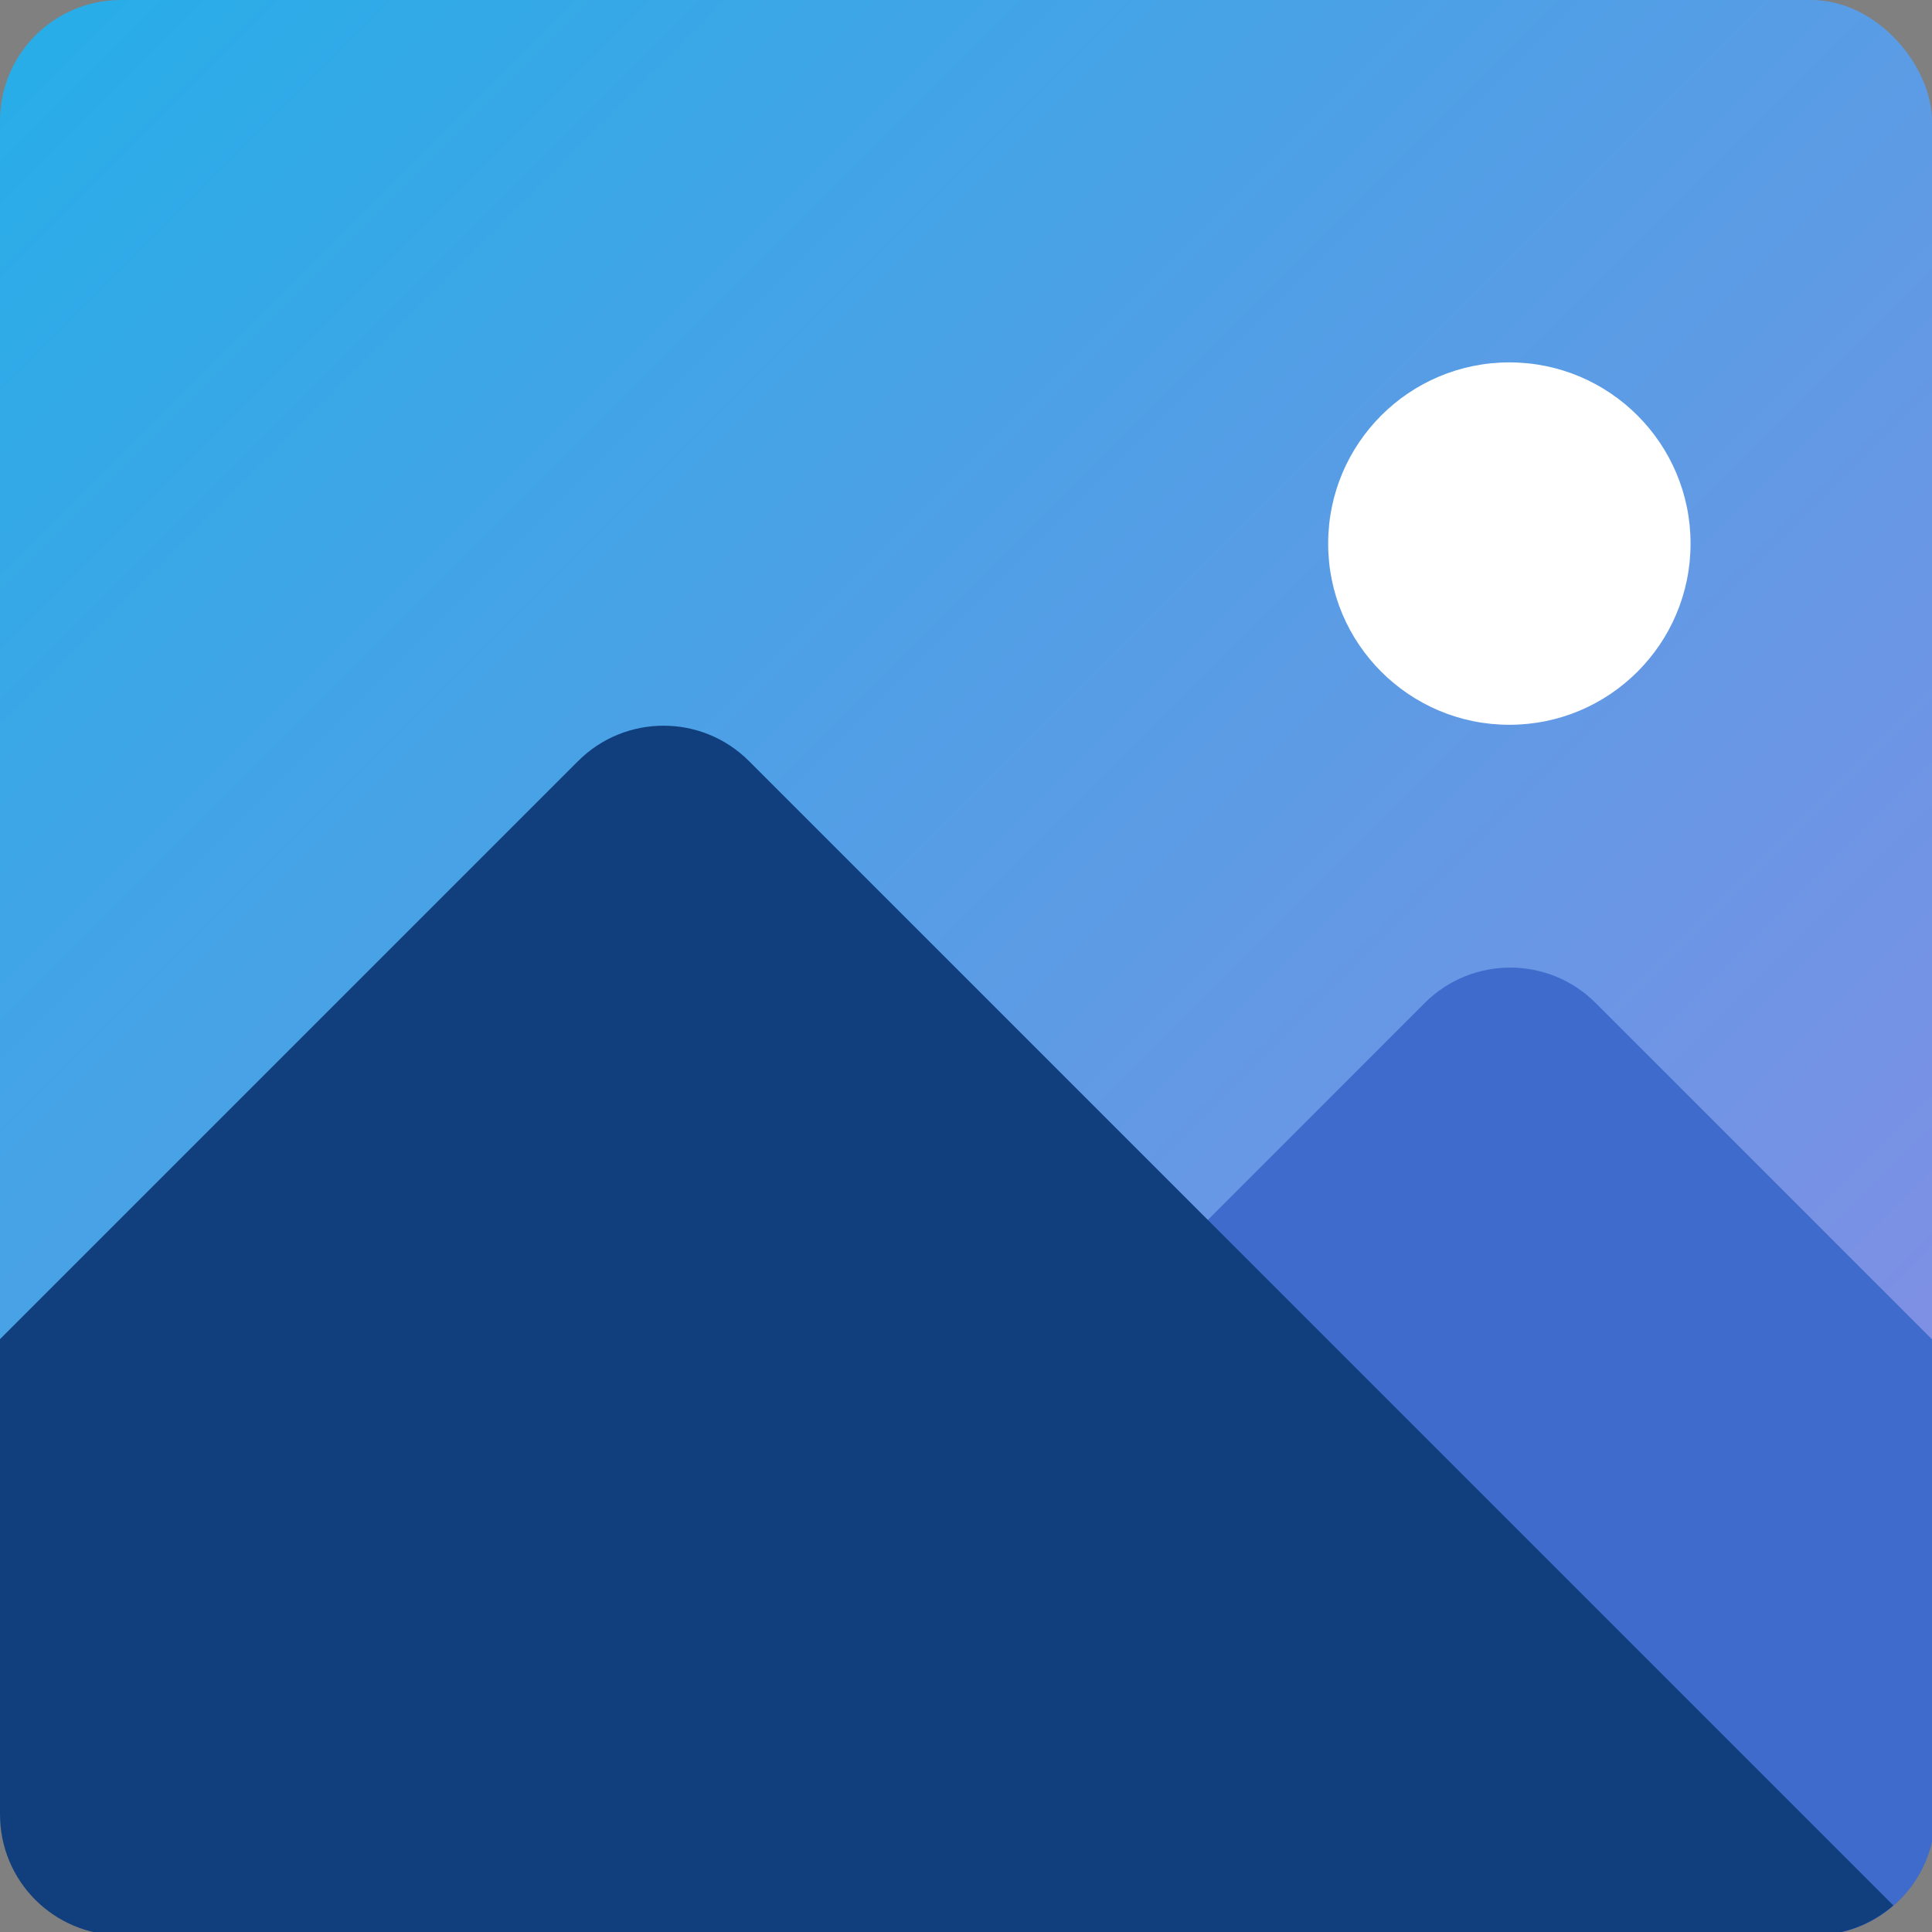
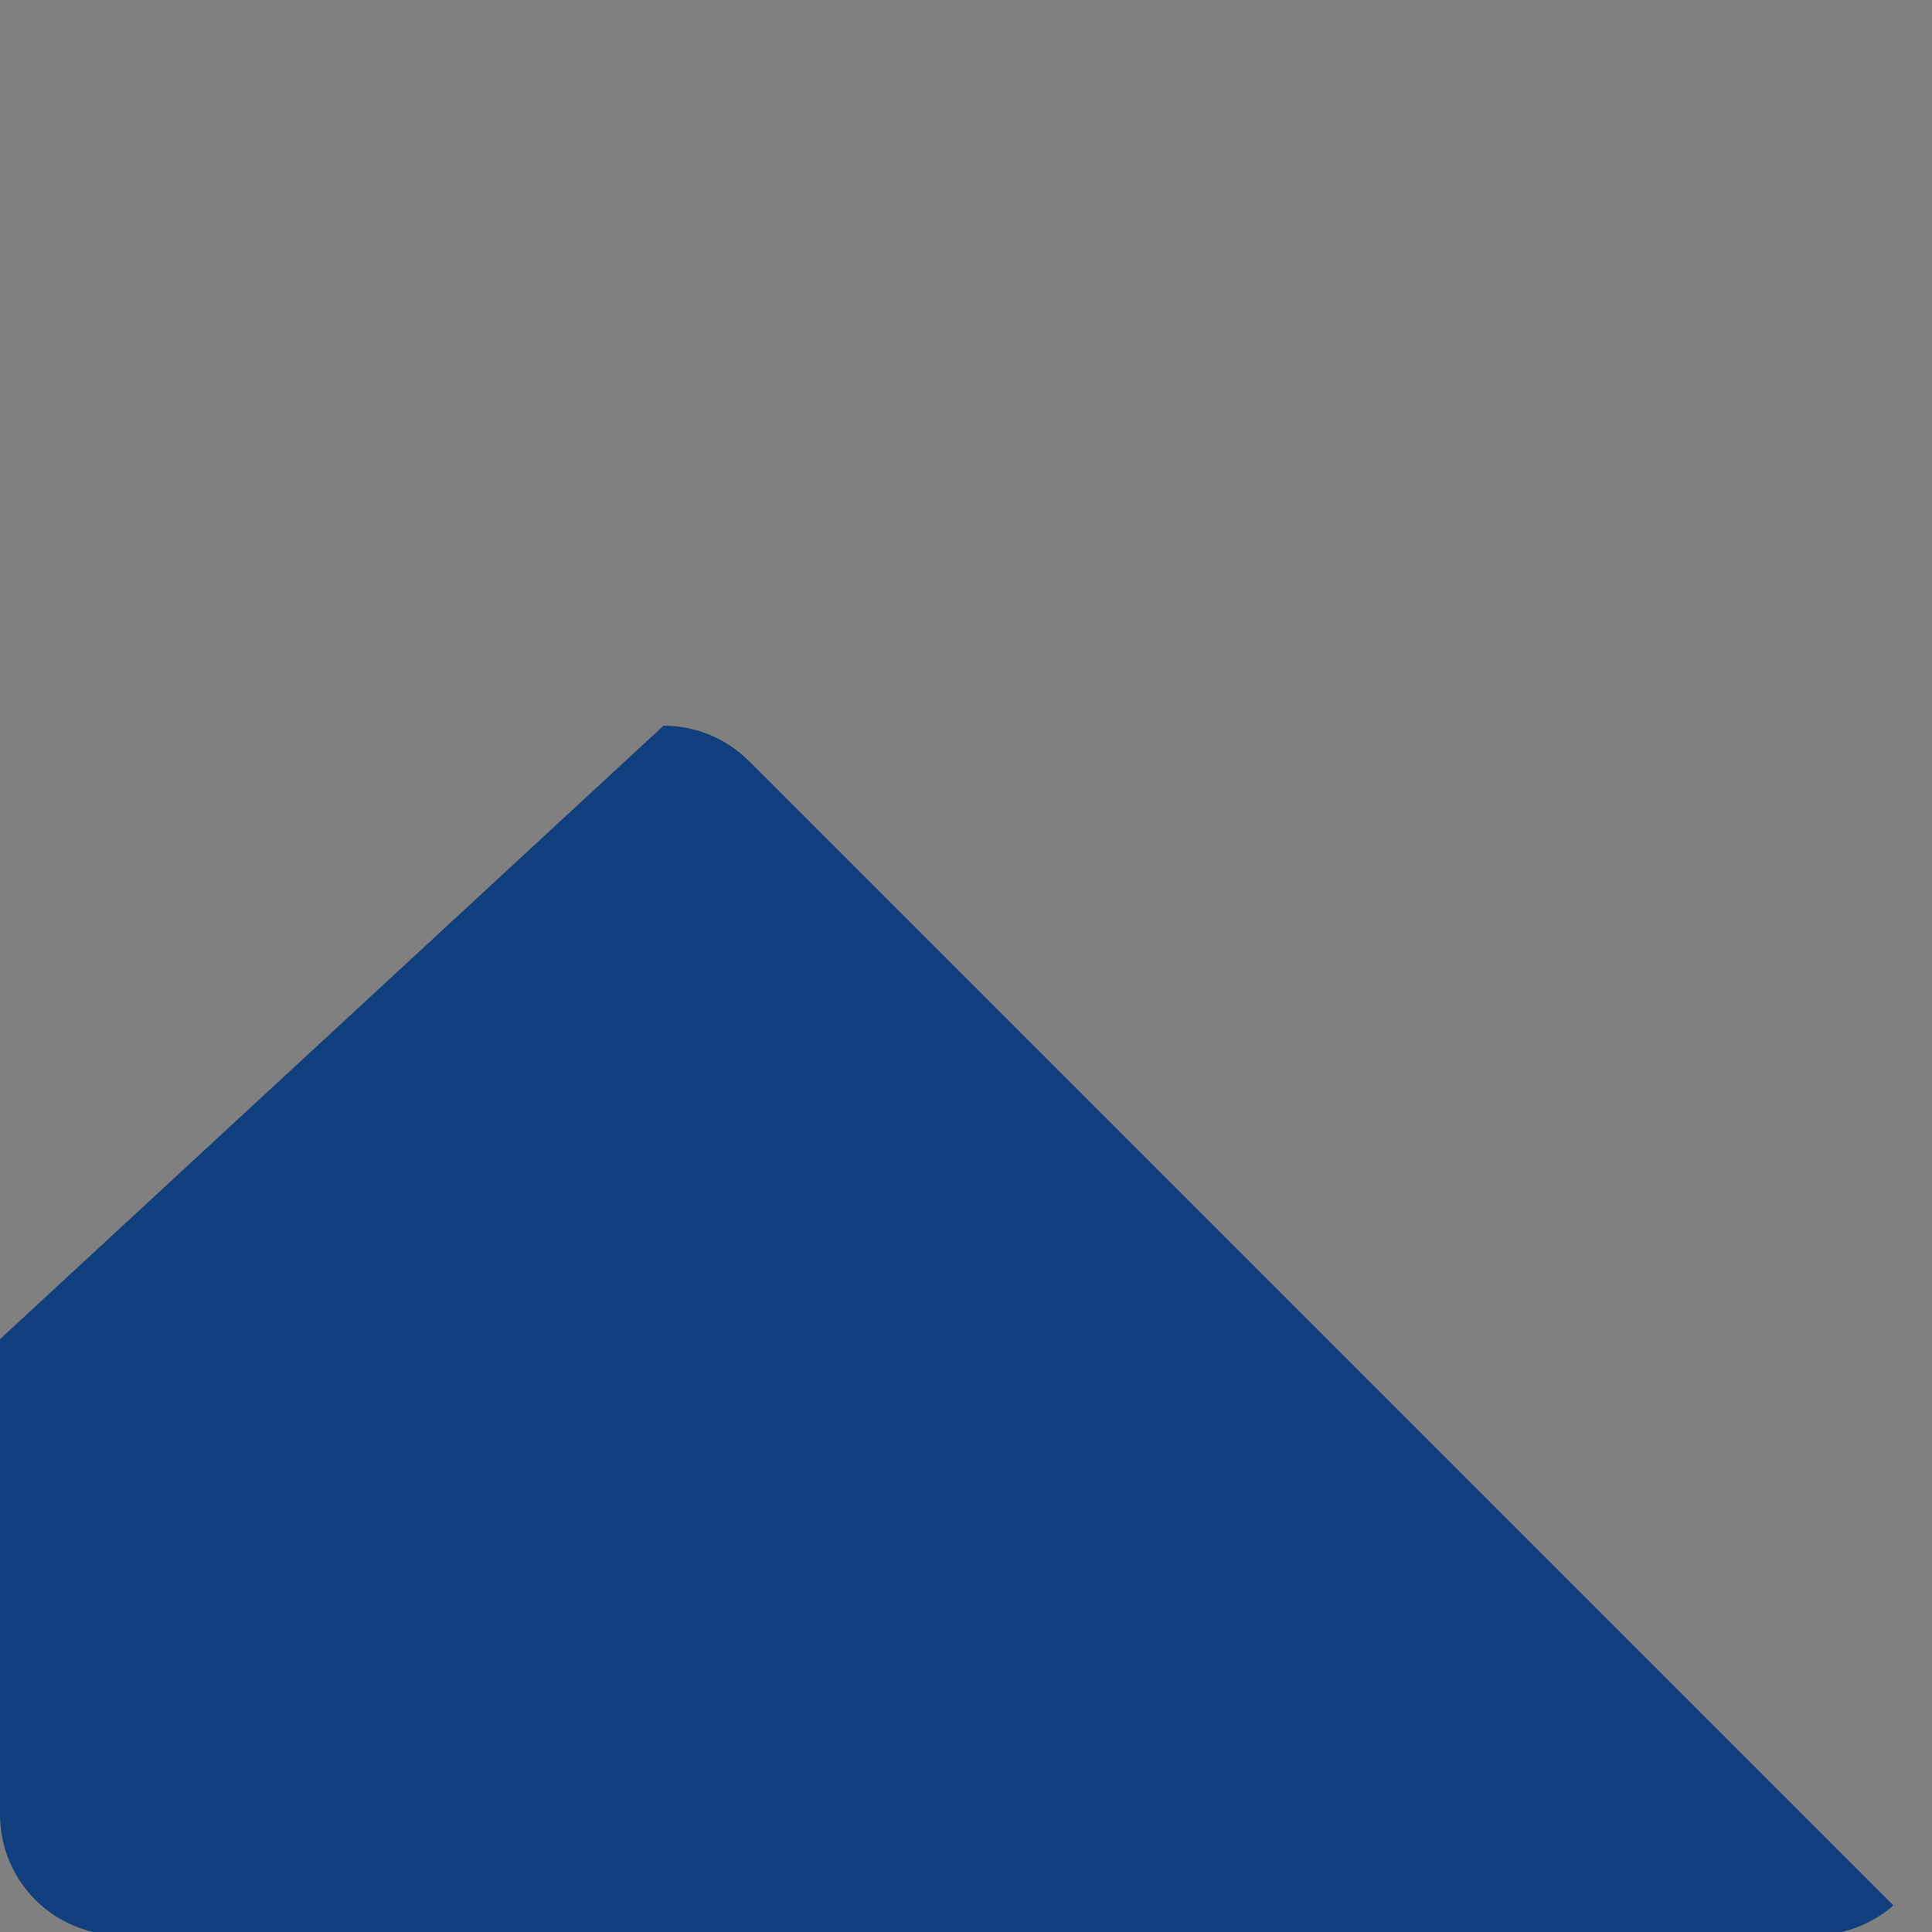
<svg xmlns="http://www.w3.org/2000/svg" xmlns:ns1="http://www.inkscape.org/namespaces/inkscape" xmlns:ns2="http://sodipodi.sourceforge.net/DTD/sodipodi-0.dtd" xmlns:xlink="http://www.w3.org/1999/xlink" width="16" height="16" viewBox="0 0 4.233 4.233" version="1.1" id="svg1886" ns1:version="1.1.2 (0a00cf5339, 2022-02-04, custom)" ns2:docname="multimedia-photo-viewer.svg">
  <rect x="0" y="0" width="4.233" height="4.233" fill="#808080" stroke="none" />
  <defs id="defs1880">
    <linearGradient ns1:collect="always" id="linearGradient1431">
      <stop style="stop-color:#26aee8;stop-opacity:1;" offset="0" id="stop1427" />
      <stop style="stop-color:#8e8ae3;stop-opacity:1" offset="1" id="stop1429" />
    </linearGradient>
    <linearGradient ns1:collect="always" xlink:href="#linearGradient1431" id="linearGradient1038" x1="0" y1="0" x2="4.233" y2="4.233" gradientUnits="userSpaceOnUse" />
  </defs>
  <ns2:namedview id="base" pagecolor="#ffffff" bordercolor="#666666" borderopacity="1.0" ns1:pageopacity="0.0" ns1:pageshadow="2" ns1:zoom="51.4375" ns1:cx="7.9902795" ns1:cy="8" ns1:document-units="px" ns1:current-layer="svg1886" ns1:document-rotation="0" showgrid="false" units="px" ns1:window-width="1920" ns1:window-height="1028" ns1:window-x="0" ns1:window-y="0" ns1:window-maximized="1" ns1:pagecheckerboard="0" />
-   <rect style="fill:url(#linearGradient1038);fill-opacity:1;stroke-width:0.265;stroke-linecap:round;stroke-linejoin:round" id="rect950" width="4.233" height="4.233" x="0" y="0" ry="0.265" />
-   <path id="rect1684" style="fill:#3f6bcc;fill-opacity:1;stroke-width:1;stroke-linecap:round;stroke-linejoin:round" d="M 12.486,8 C 12.231,8 11.975,8.097 11.779,8.293 L 4.074,16 H 15 c 0.554,0 1,-0.446 1,-1 V 11.1 L 13.193,8.293 C 12.997,8.097 12.742,8 12.486,8 Z" transform="scale(0.265)" />
-   <path id="rect3465" style="fill:#113f7d;fill-opacity:1;stroke-width:1;stroke-linecap:round;stroke-linejoin:round" d="M 5.486,6 C 5.231,6 4.975,6.097 4.779,6.293 L 0,11.072 V 15 c 0,0.554 0.446,1 1,1 h 14 c 0.251,0 0.479,-0.094 0.654,-0.246 L 6.193,6.293 C 5.997,6.097 5.742,6 5.486,6 Z" transform="scale(0.265)" />
-   <circle style="fill:#ffffff;fill-opacity:1;stroke-width:0.331;stroke-linecap:round;stroke-linejoin:round" id="path1951" cx="3.307" cy="1.191" r="0.397" />
+   <path id="rect3465" style="fill:#113f7d;fill-opacity:1;stroke-width:1;stroke-linecap:round;stroke-linejoin:round" d="M 5.486,6 L 0,11.072 V 15 c 0,0.554 0.446,1 1,1 h 14 c 0.251,0 0.479,-0.094 0.654,-0.246 L 6.193,6.293 C 5.997,6.097 5.742,6 5.486,6 Z" transform="scale(0.265)" />
</svg>